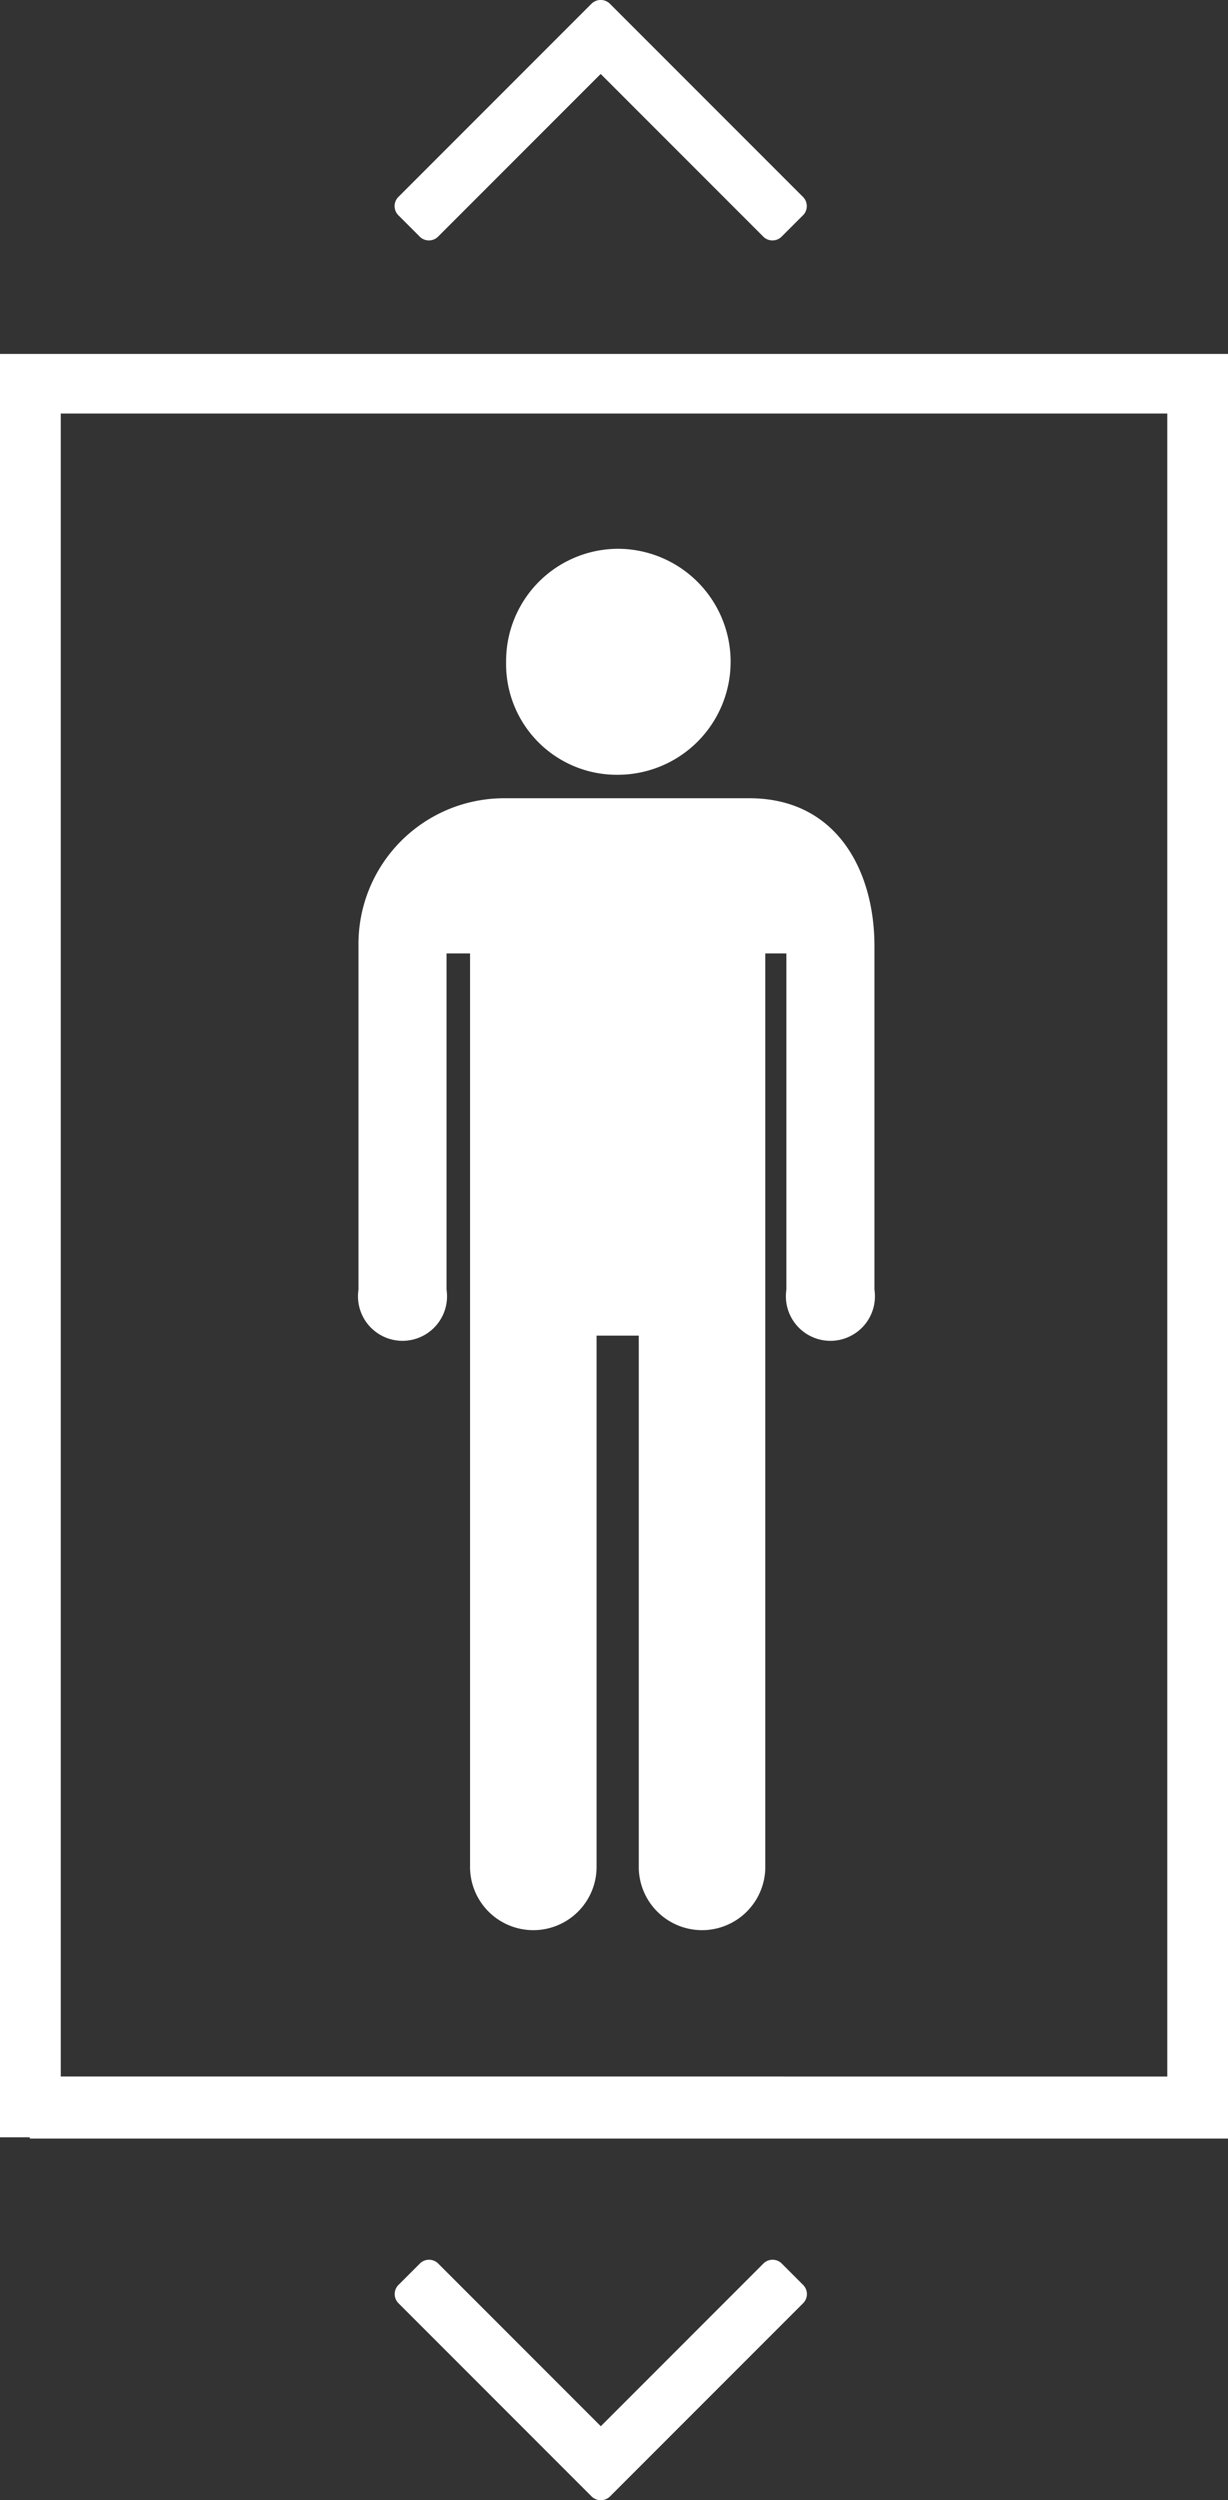
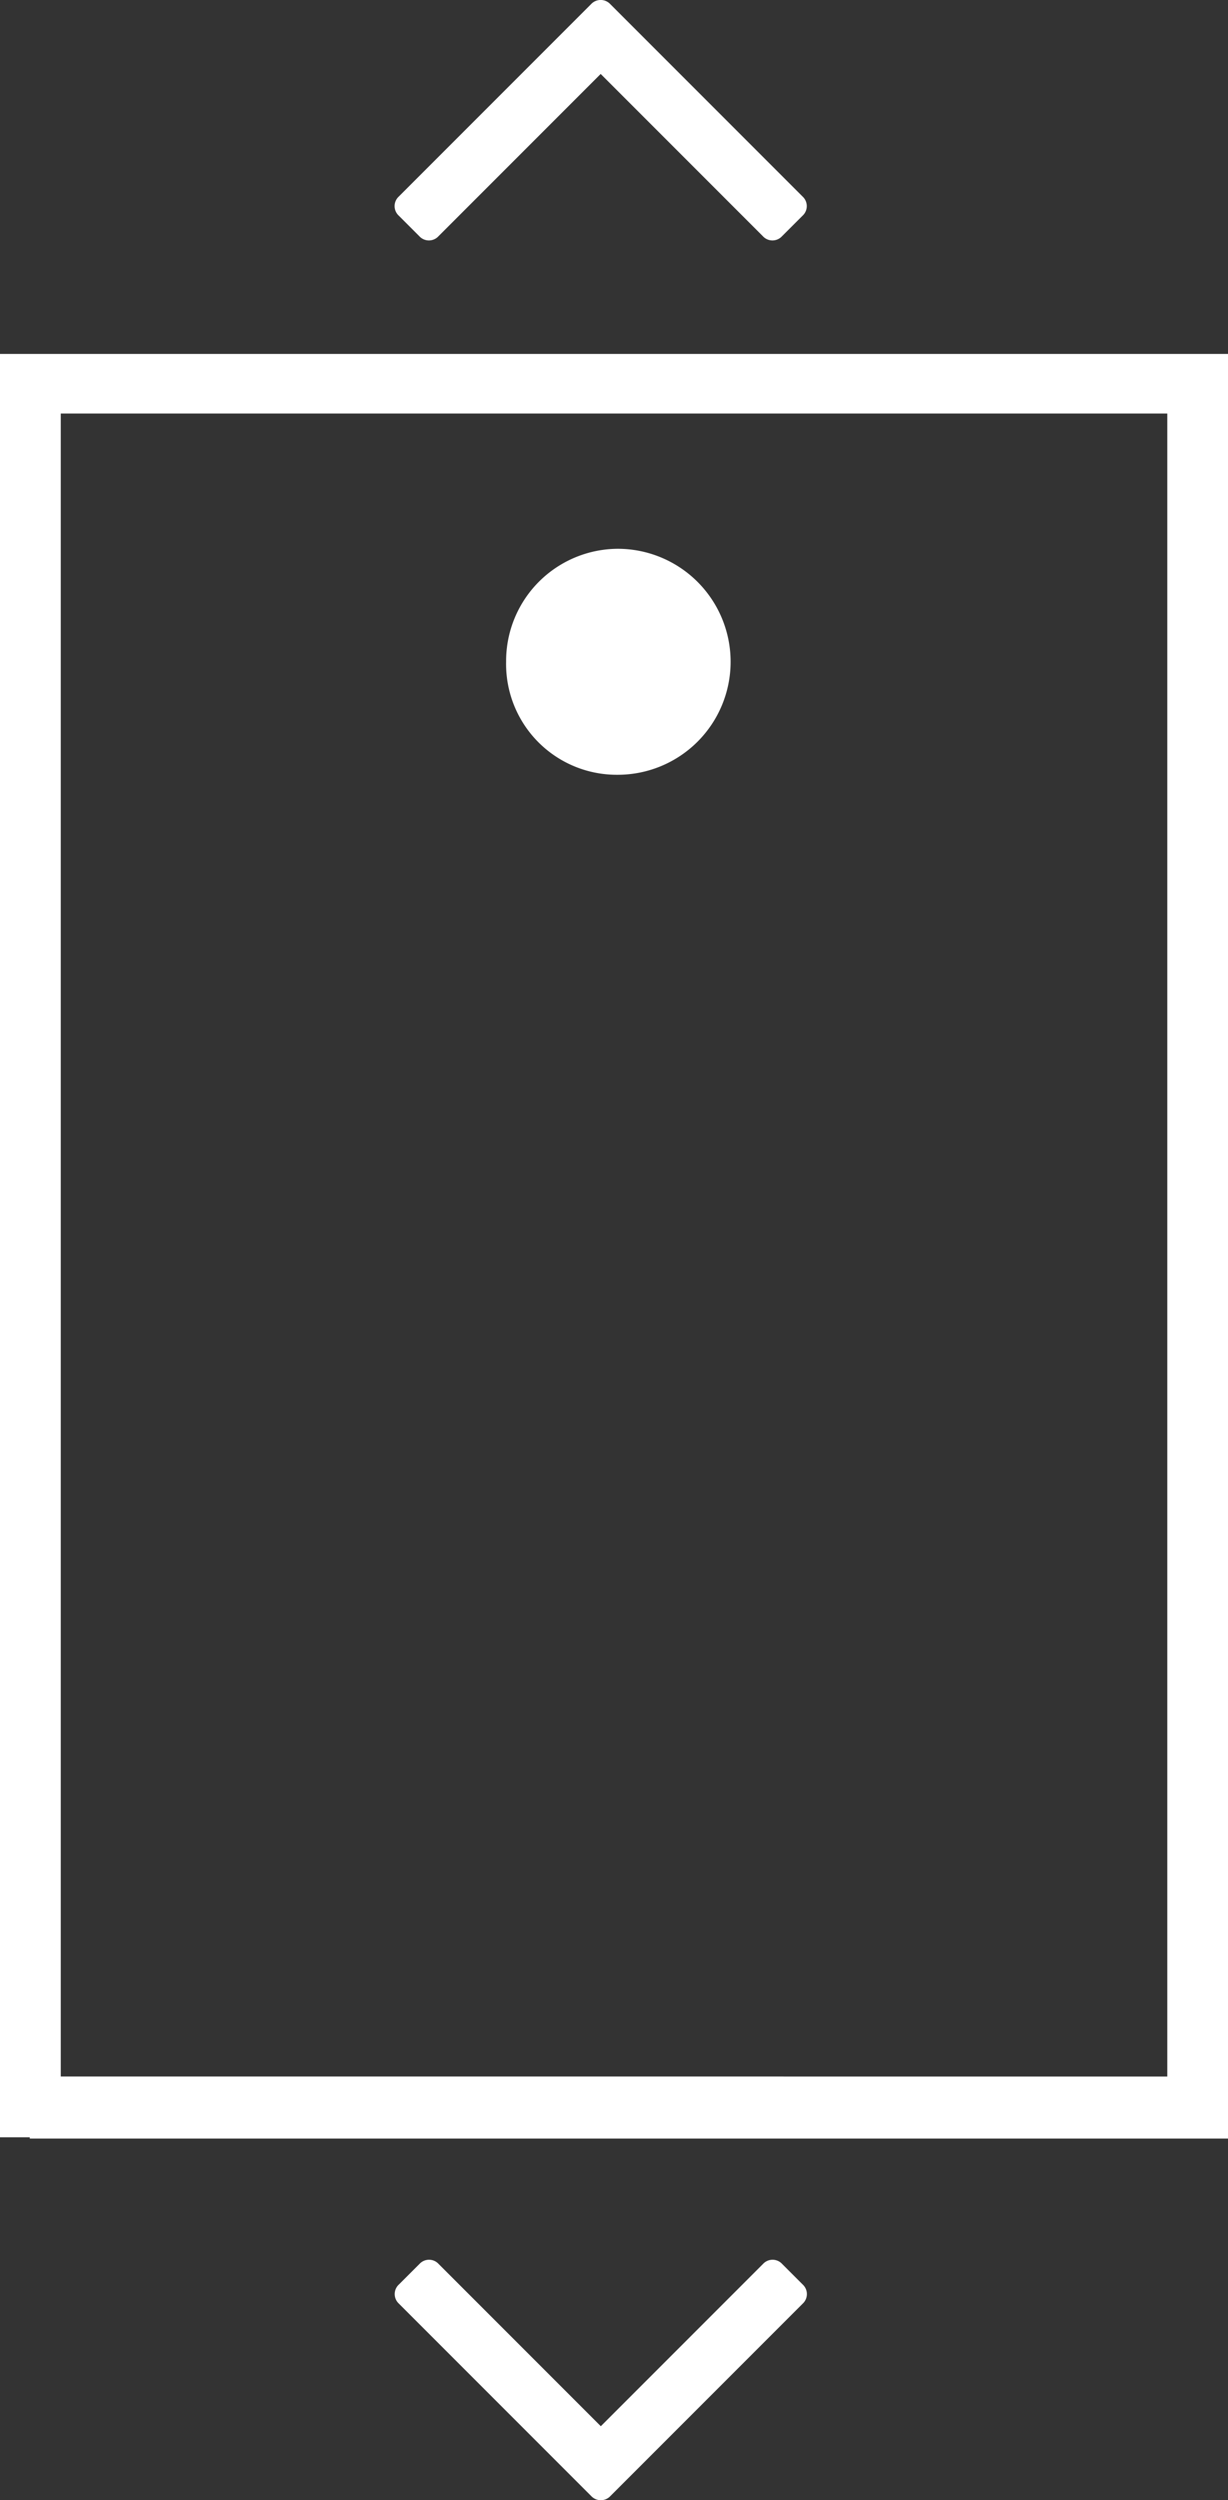
<svg xmlns="http://www.w3.org/2000/svg" viewBox="0 0 45.125 91.829">
  <rect x="0" y="0" width="45.125" height="91.829" fill="#333333" stroke="none" />
  <defs>
    <style>
      .cls-1 {
        fill: #fff;
      }
    </style>
  </defs>
  <g id="Group_189" data-name="Group 189" transform="translate(-122 -22.455)">
    <g id="logo-bb" transform="translate(122 19)">
      <path id="Path_14" data-name="Path 14" class="cls-1" d="M44.9,60.1h0a4.148,4.148,0,0,0,0-8.3h0a4.124,4.124,0,0,0-4.1,4.148A4.067,4.067,0,0,0,44.9,60.1Z" transform="translate(-22.202 -28.189)" />
-       <path id="Path_15" data-name="Path 15" class="cls-1" d="M42.483,71.9h-8.25A5.354,5.354,0,0,0,28.9,77.324V89.95a1.636,1.636,0,1,0,3.236,0V77.6H33v33.5a2.325,2.325,0,1,0,4.649,0V91.637H39.2V111.1a2.325,2.325,0,1,0,4.649,0V77.6h.775V89.95a1.636,1.636,0,1,0,3.236,0V77.324c0-2.735-1.367-5.424-4.6-5.424" transform="translate(-15.727 -39.127)" />
      <path id="Path_16" data-name="Path 16" class="cls-1" d="M1.094,101.6H0V36.1H45.125v65.545H1.094Zm41.8-2.233V38.288H2.233V99.366Z" transform="translate(0 -19.645)" />
    </g>
    <path id="if_f101_213163" class="cls-1" d="M27.654,596.57a.48.48,0,0,1-.152.349l-7.069,7.069a.477.477,0,0,1-.7,0l-.758-.759a.477.477,0,0,1,0-.7l5.962-5.962-5.962-5.962a.477.477,0,0,1,0-.7l.758-.758a.477.477,0,0,1,.7,0l7.069,7.069A.48.48,0,0,1,27.654,596.57Z" transform="translate(740.645 86.629) rotate(90)" />
    <path id="if_f101_213163-2" data-name="if_f101_213163" class="cls-1" d="M27.654,596.57a.48.48,0,0,1-.152.349l-7.069,7.069a.477.477,0,0,1-.7,0l-.758-.759a.477.477,0,0,1,0-.7l5.962-5.962-5.962-5.962a.477.477,0,0,1,0-.7l.758-.758a.477.477,0,0,1,.7,0l7.069,7.069A.48.48,0,0,1,27.654,596.57Z" transform="translate(-452.494 50.108) rotate(-90)" />
  </g>
</svg>